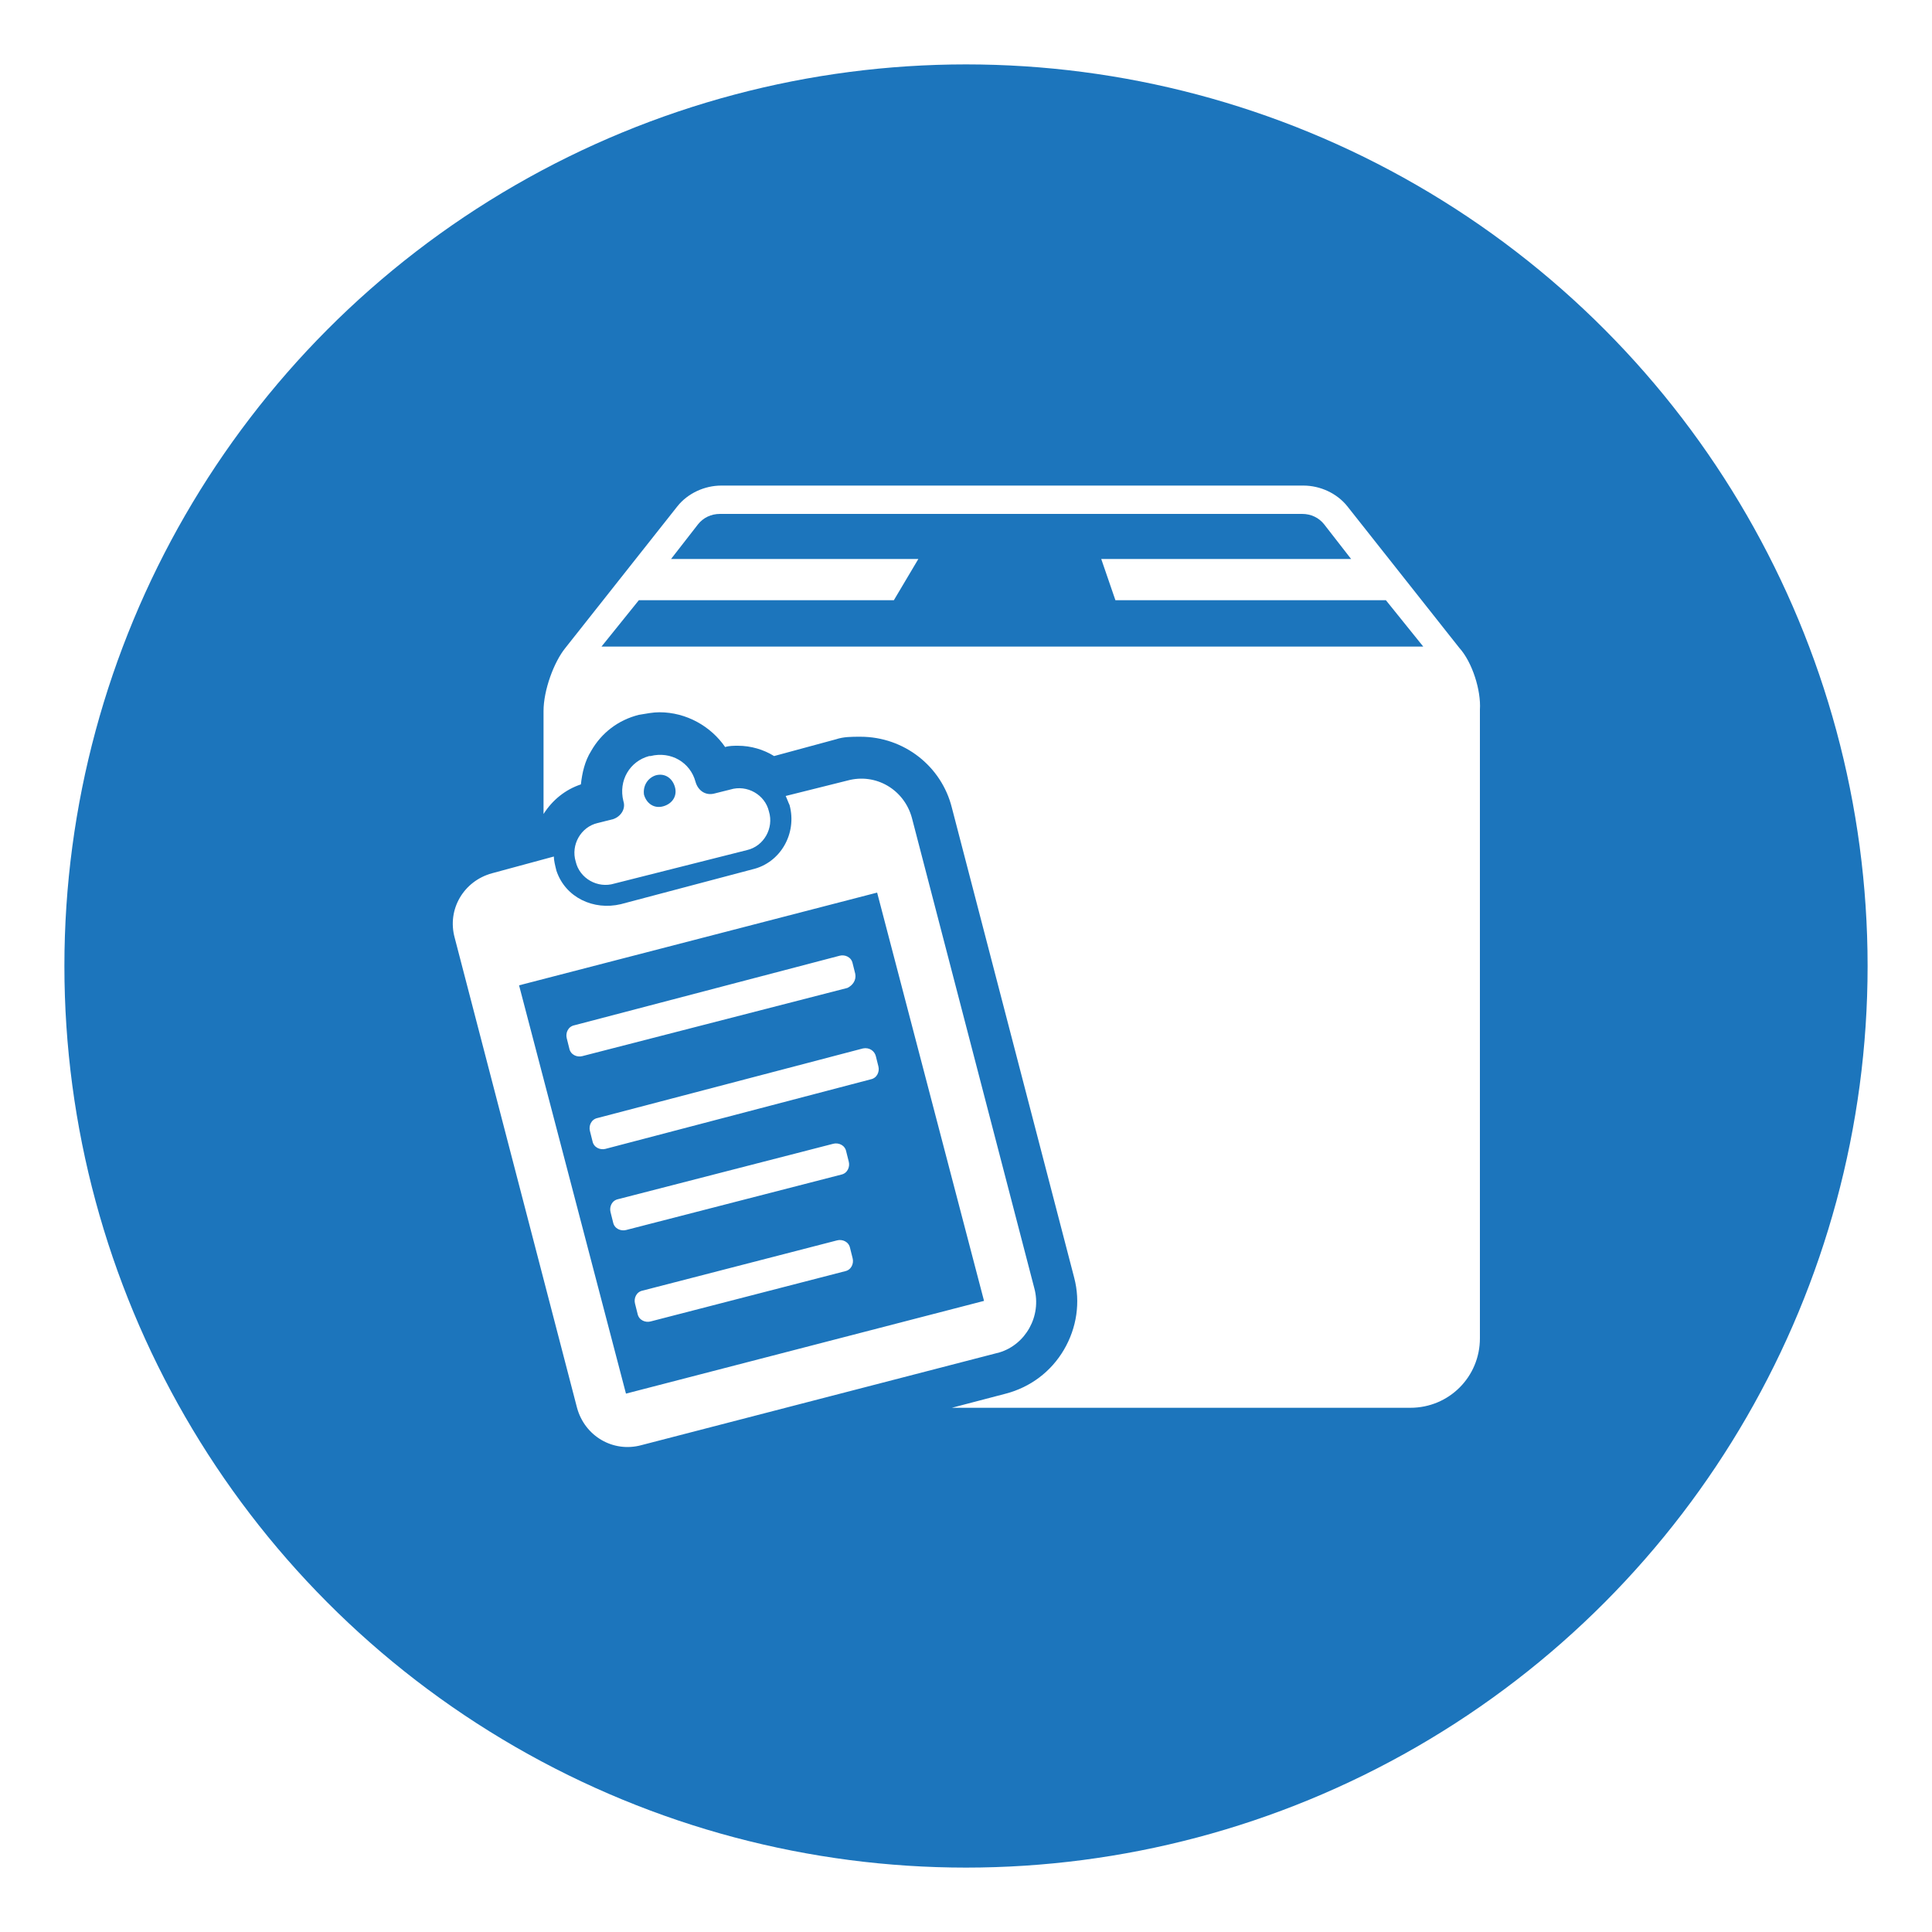
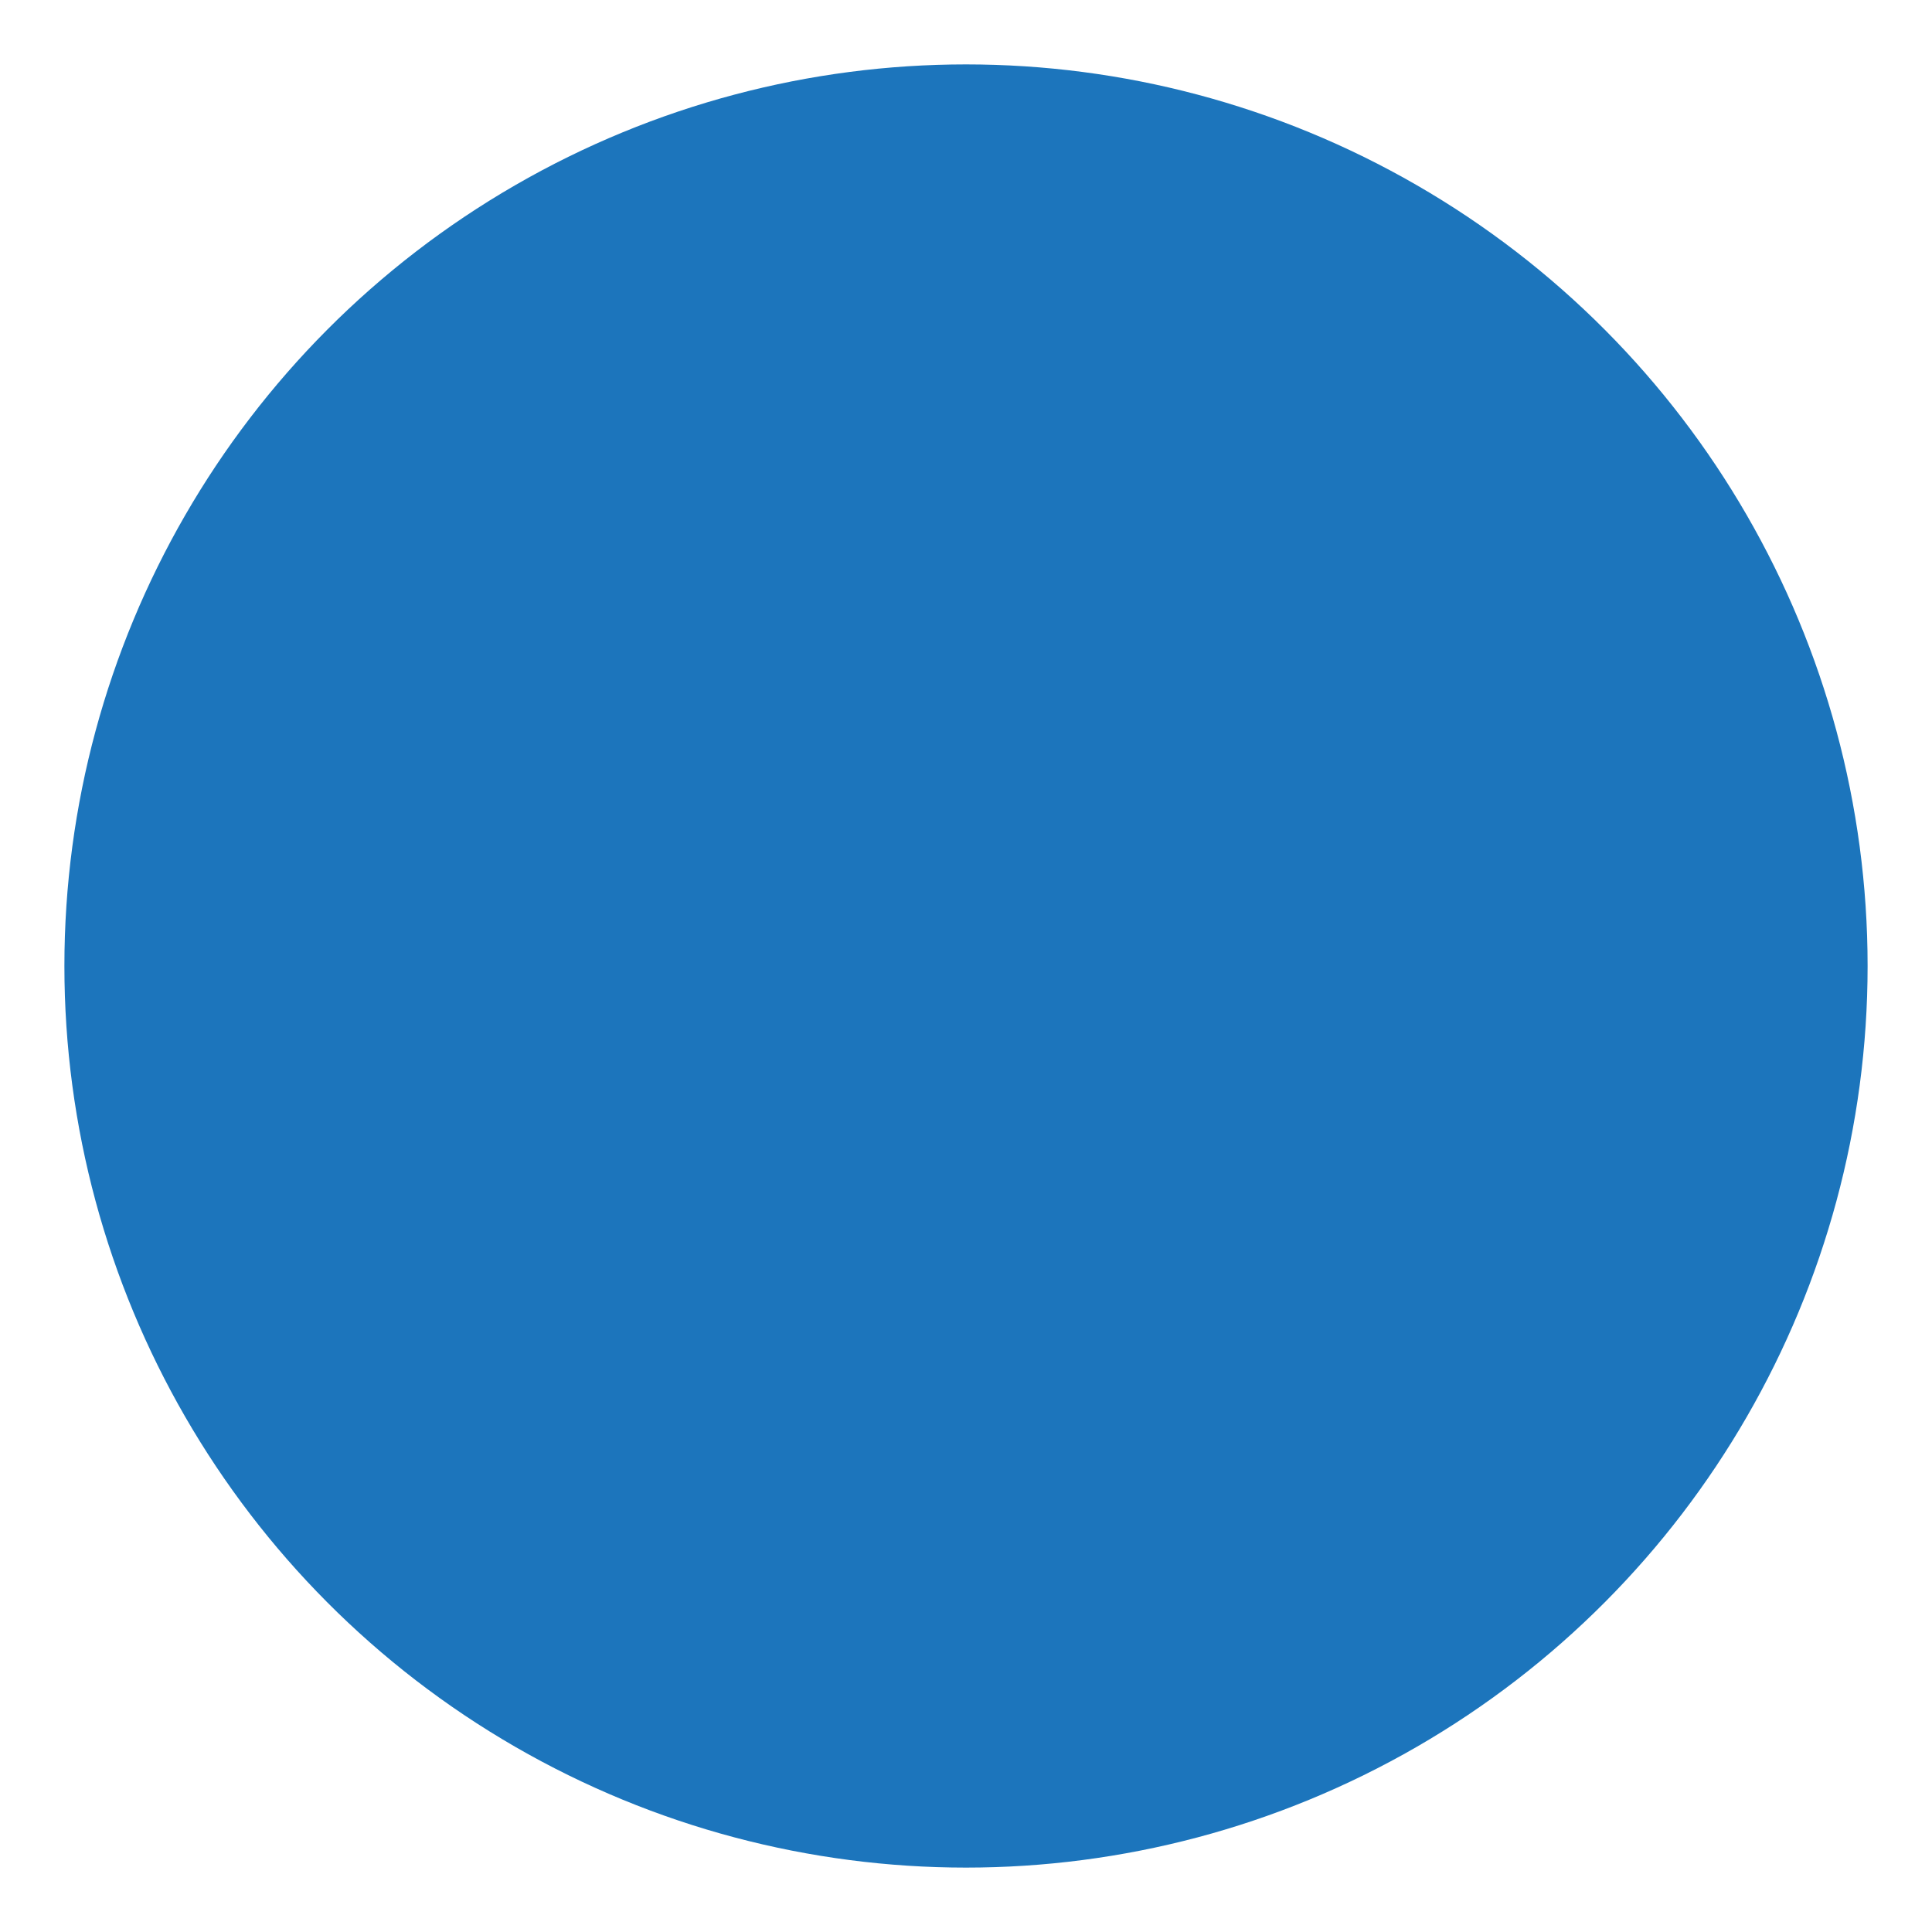
<svg xmlns="http://www.w3.org/2000/svg" version="1.1" id="Layer_1" x="0" y="0" viewBox="0 0 150 150" xml:space="preserve">
  <style>.st0{fill:#fff}</style>
-   <path class="st0" d="M0 0h150v150H0z" id="Background" />
  <circle cx="75" cy="75" r="70" fill="#1c75bc" id="Layer_3" />
-   <path class="st0" d="M113.3 50.3l-8.7-11c-.8-1-2.1-1.6-3.4-1.6H56c-1.3 0-2.6.6-3.4 1.6l-8.7 11c-.9 1.1-1.7 3.3-1.7 4.9v8c.7-1.1 1.7-1.9 2.9-2.3.1-.9.3-1.8.8-2.6.8-1.4 2.1-2.4 3.7-2.8.6-.1 1.1-.2 1.6-.2 2.1 0 4 1.1 5.1 2.7.3-.1.7-.1 1-.1 1 0 2 .3 2.8.8l4.8-1.3c.6-.2 1.2-.2 1.9-.2 3.4 0 6.3 2.3 7.1 5.5l9.5 36.5c.5 1.9.2 3.9-.8 5.6s-2.6 2.9-4.5 3.4l-4.2 1.1h35.6c3 0 5.4-2.4 5.4-5.4V55.1c.1-1.5-.6-3.7-1.6-4.8zm-66.6-.1l2.9-3.6h19.8l1.9-3.2H52.1l2.1-2.7c.4-.5 1-.8 1.7-.8h45.2c.7 0 1.3.3 1.7.8l2.1 2.7H85.5l1.1 3.2h21l2.9 3.6H46.7zm.9 13.4l-1.2.3c-1.3.3-2.1 1.7-1.7 3 .3 1.3 1.7 2.1 3 1.7L58 66c1.3-.3 2.1-1.7 1.7-3-.3-1.3-1.7-2.1-3-1.7l-1.2.3c-.7.2-1.3-.2-1.5-.9-.4-1.5-1.9-2.4-3.5-2h-.1c-1.5.4-2.4 1.9-2 3.5.2.6-.2 1.2-.8 1.4zm3.3-3.4c.7-.2 1.3.2 1.5.9s-.2 1.3-.9 1.5-1.3-.2-1.5-.9c-.1-.7.3-1.3.9-1.5zm15.3 37.5c.1.4-.1.9-.6 1l-15.1 3.9c-.4.1-.9-.1-1-.6l-.2-.8c-.1-.4.1-.9.6-1L65 96.3c.4-.1.9.1 1 .6l.2.8zM68 82l.2.8c.1.4-.1.9-.6 1L47 89.2c-.4.1-.9-.1-1-.6l-.2-.8c-.1-.4.1-.9.6-1L67 81.4c.5-.1.9.2 1 .6zm-2.2-5.3L45.2 82c-.4.1-.9-.1-1-.6l-.2-.8c-.1-.4.1-.9.6-1l20.6-5.4c.4-.1.9.1 1 .6l.2.8c.1.5-.2.9-.6 1.1zm-.5 14.5l-16.7 4.3c-.4.1-.9-.1-1-.6l-.2-.8c-.1-.4.1-.9.6-1l16.7-4.3c.4-.1.9.1 1 .6l.2.8c.1.4-.1.9-.6 1zm15 8.8l-9.5-36.5c-.6-2.2-2.8-3.5-5-2.9L61 61.8c.1.2.2.5.3.7.6 2.2-.7 4.5-2.9 5l-10.2 2.7c-2.1.5-4.3-.5-5-2.6-.1-.4-.2-.8-.2-1.1l-4.8 1.3c-2.2.6-3.5 2.8-2.9 5l9.5 36.5c.6 2.2 2.8 3.5 5 2.9l27.8-7.2c2-.6 3.3-2.8 2.7-5zm-31.7 8.2l-8.3-31.7 27.8-7.2 8.3 31.7-27.8 7.2z" id="Layer_2_1_" />
</svg>